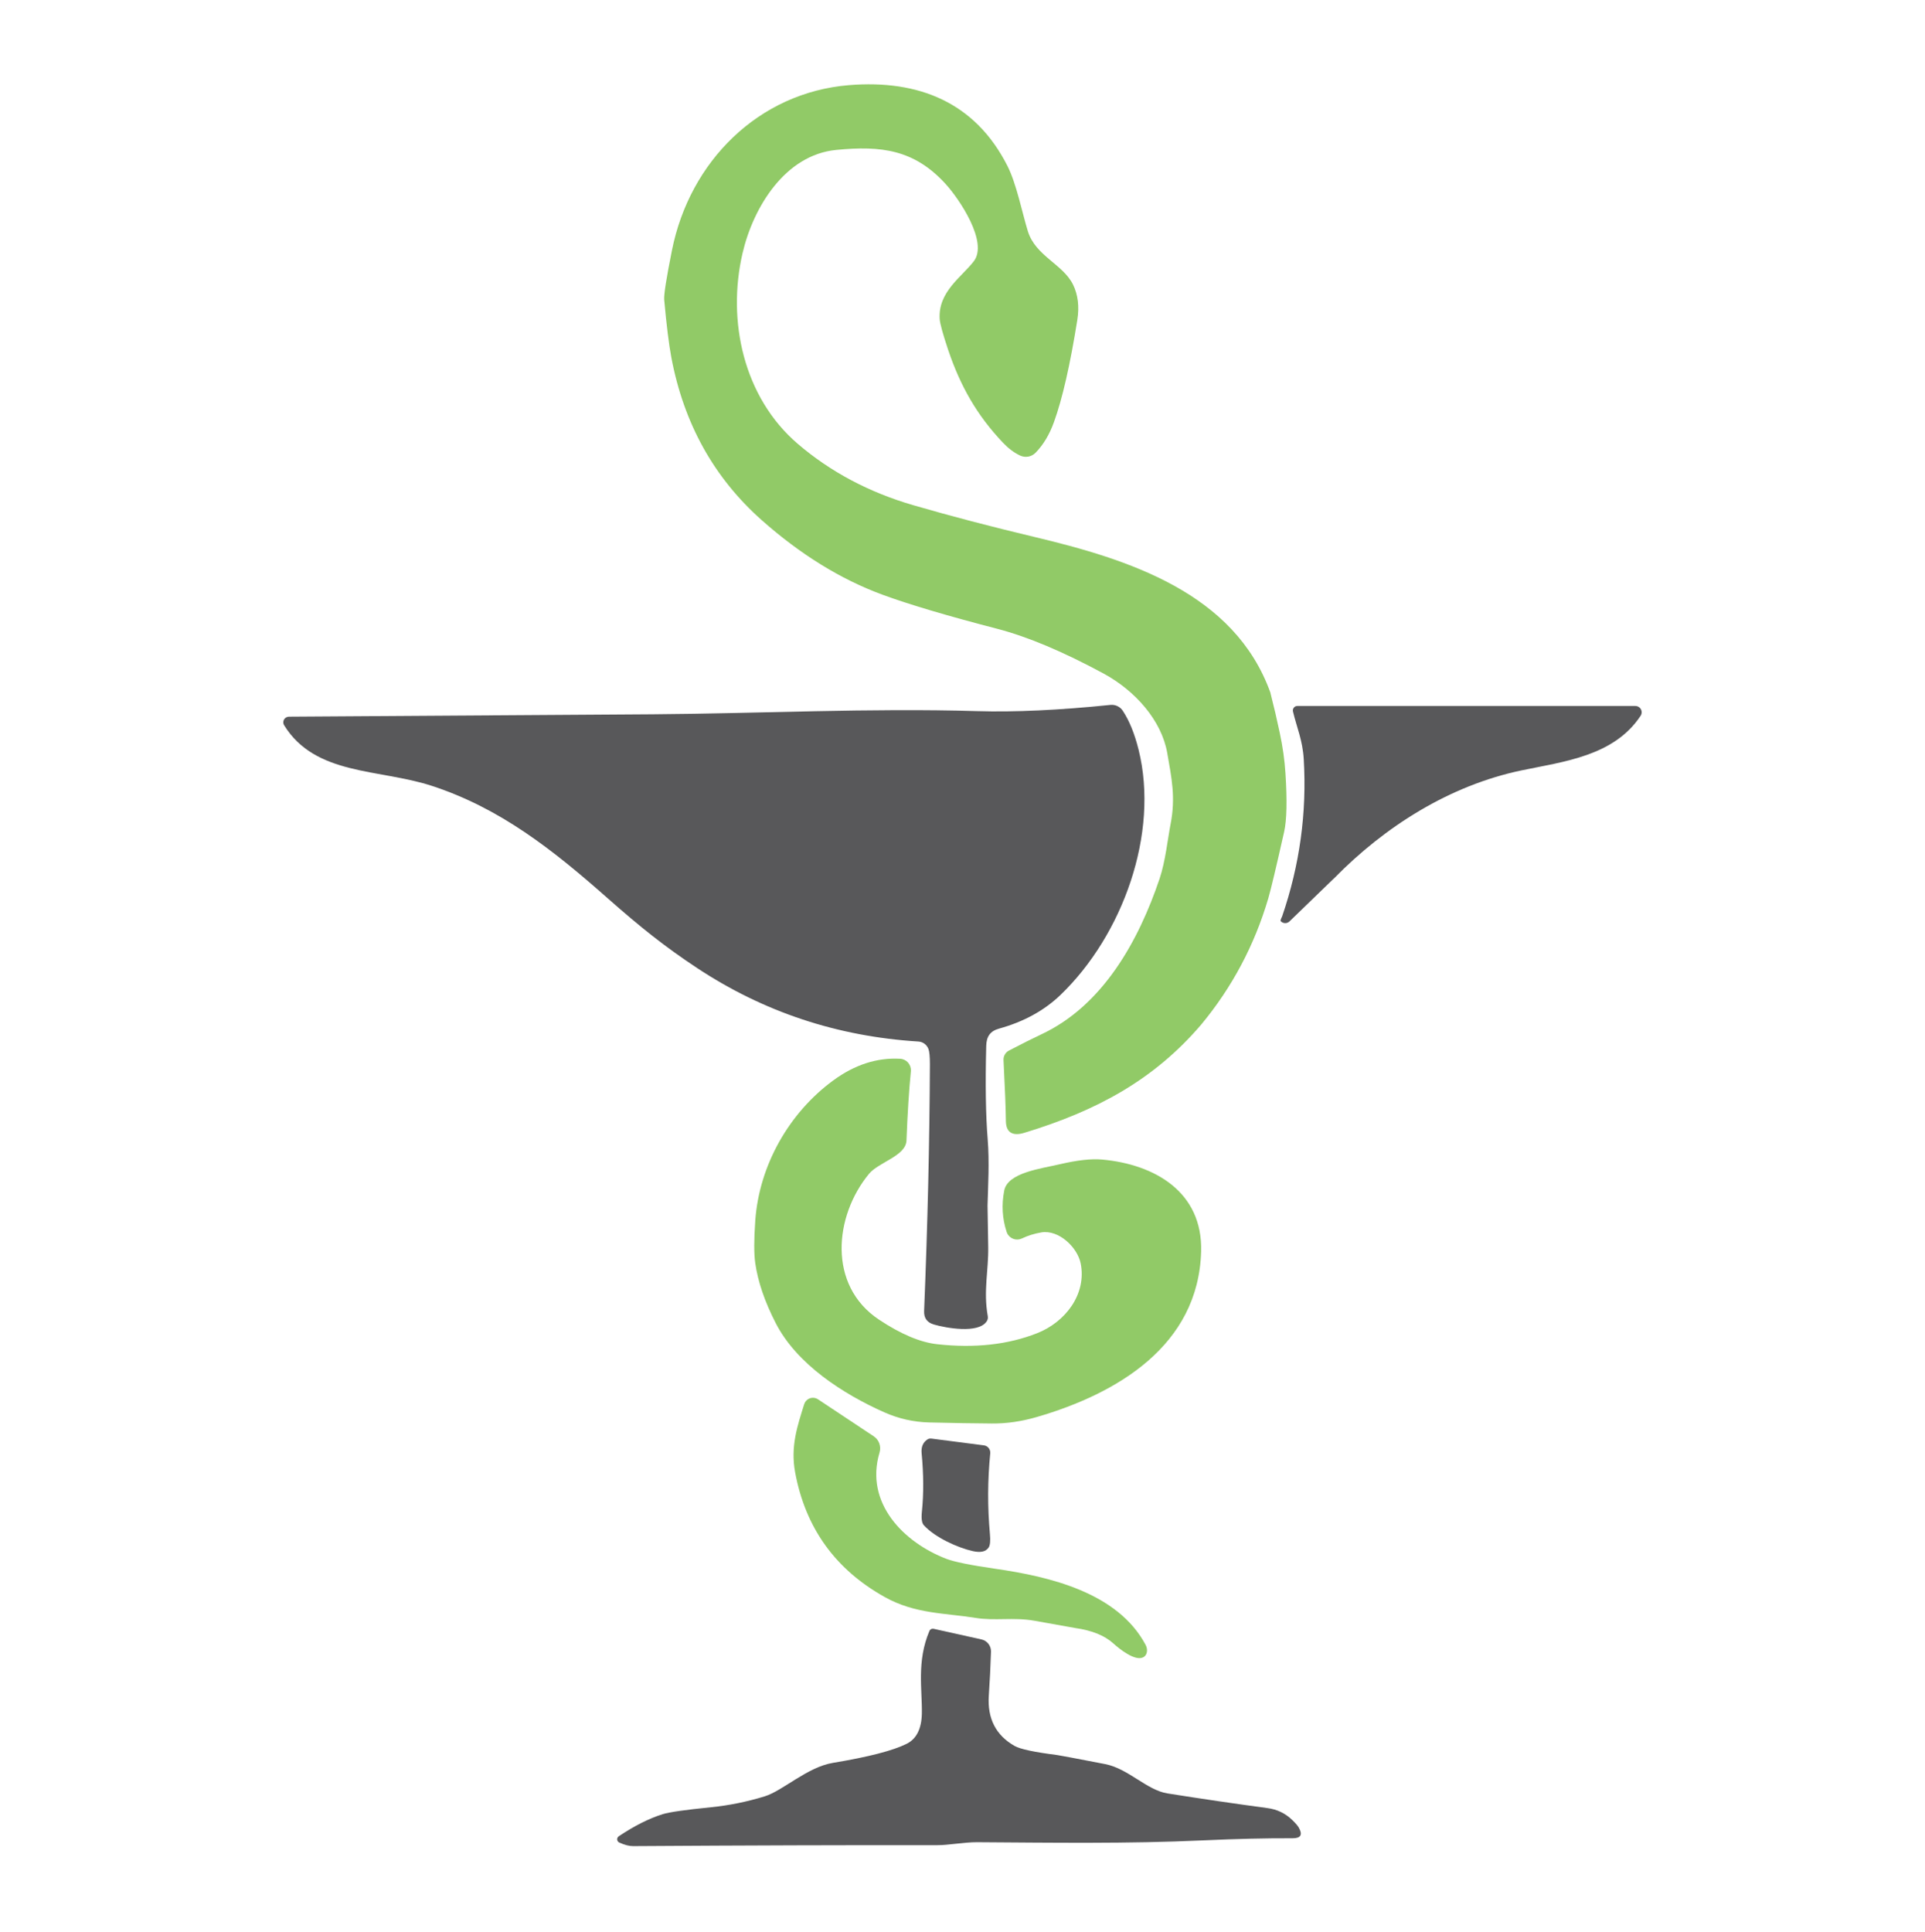
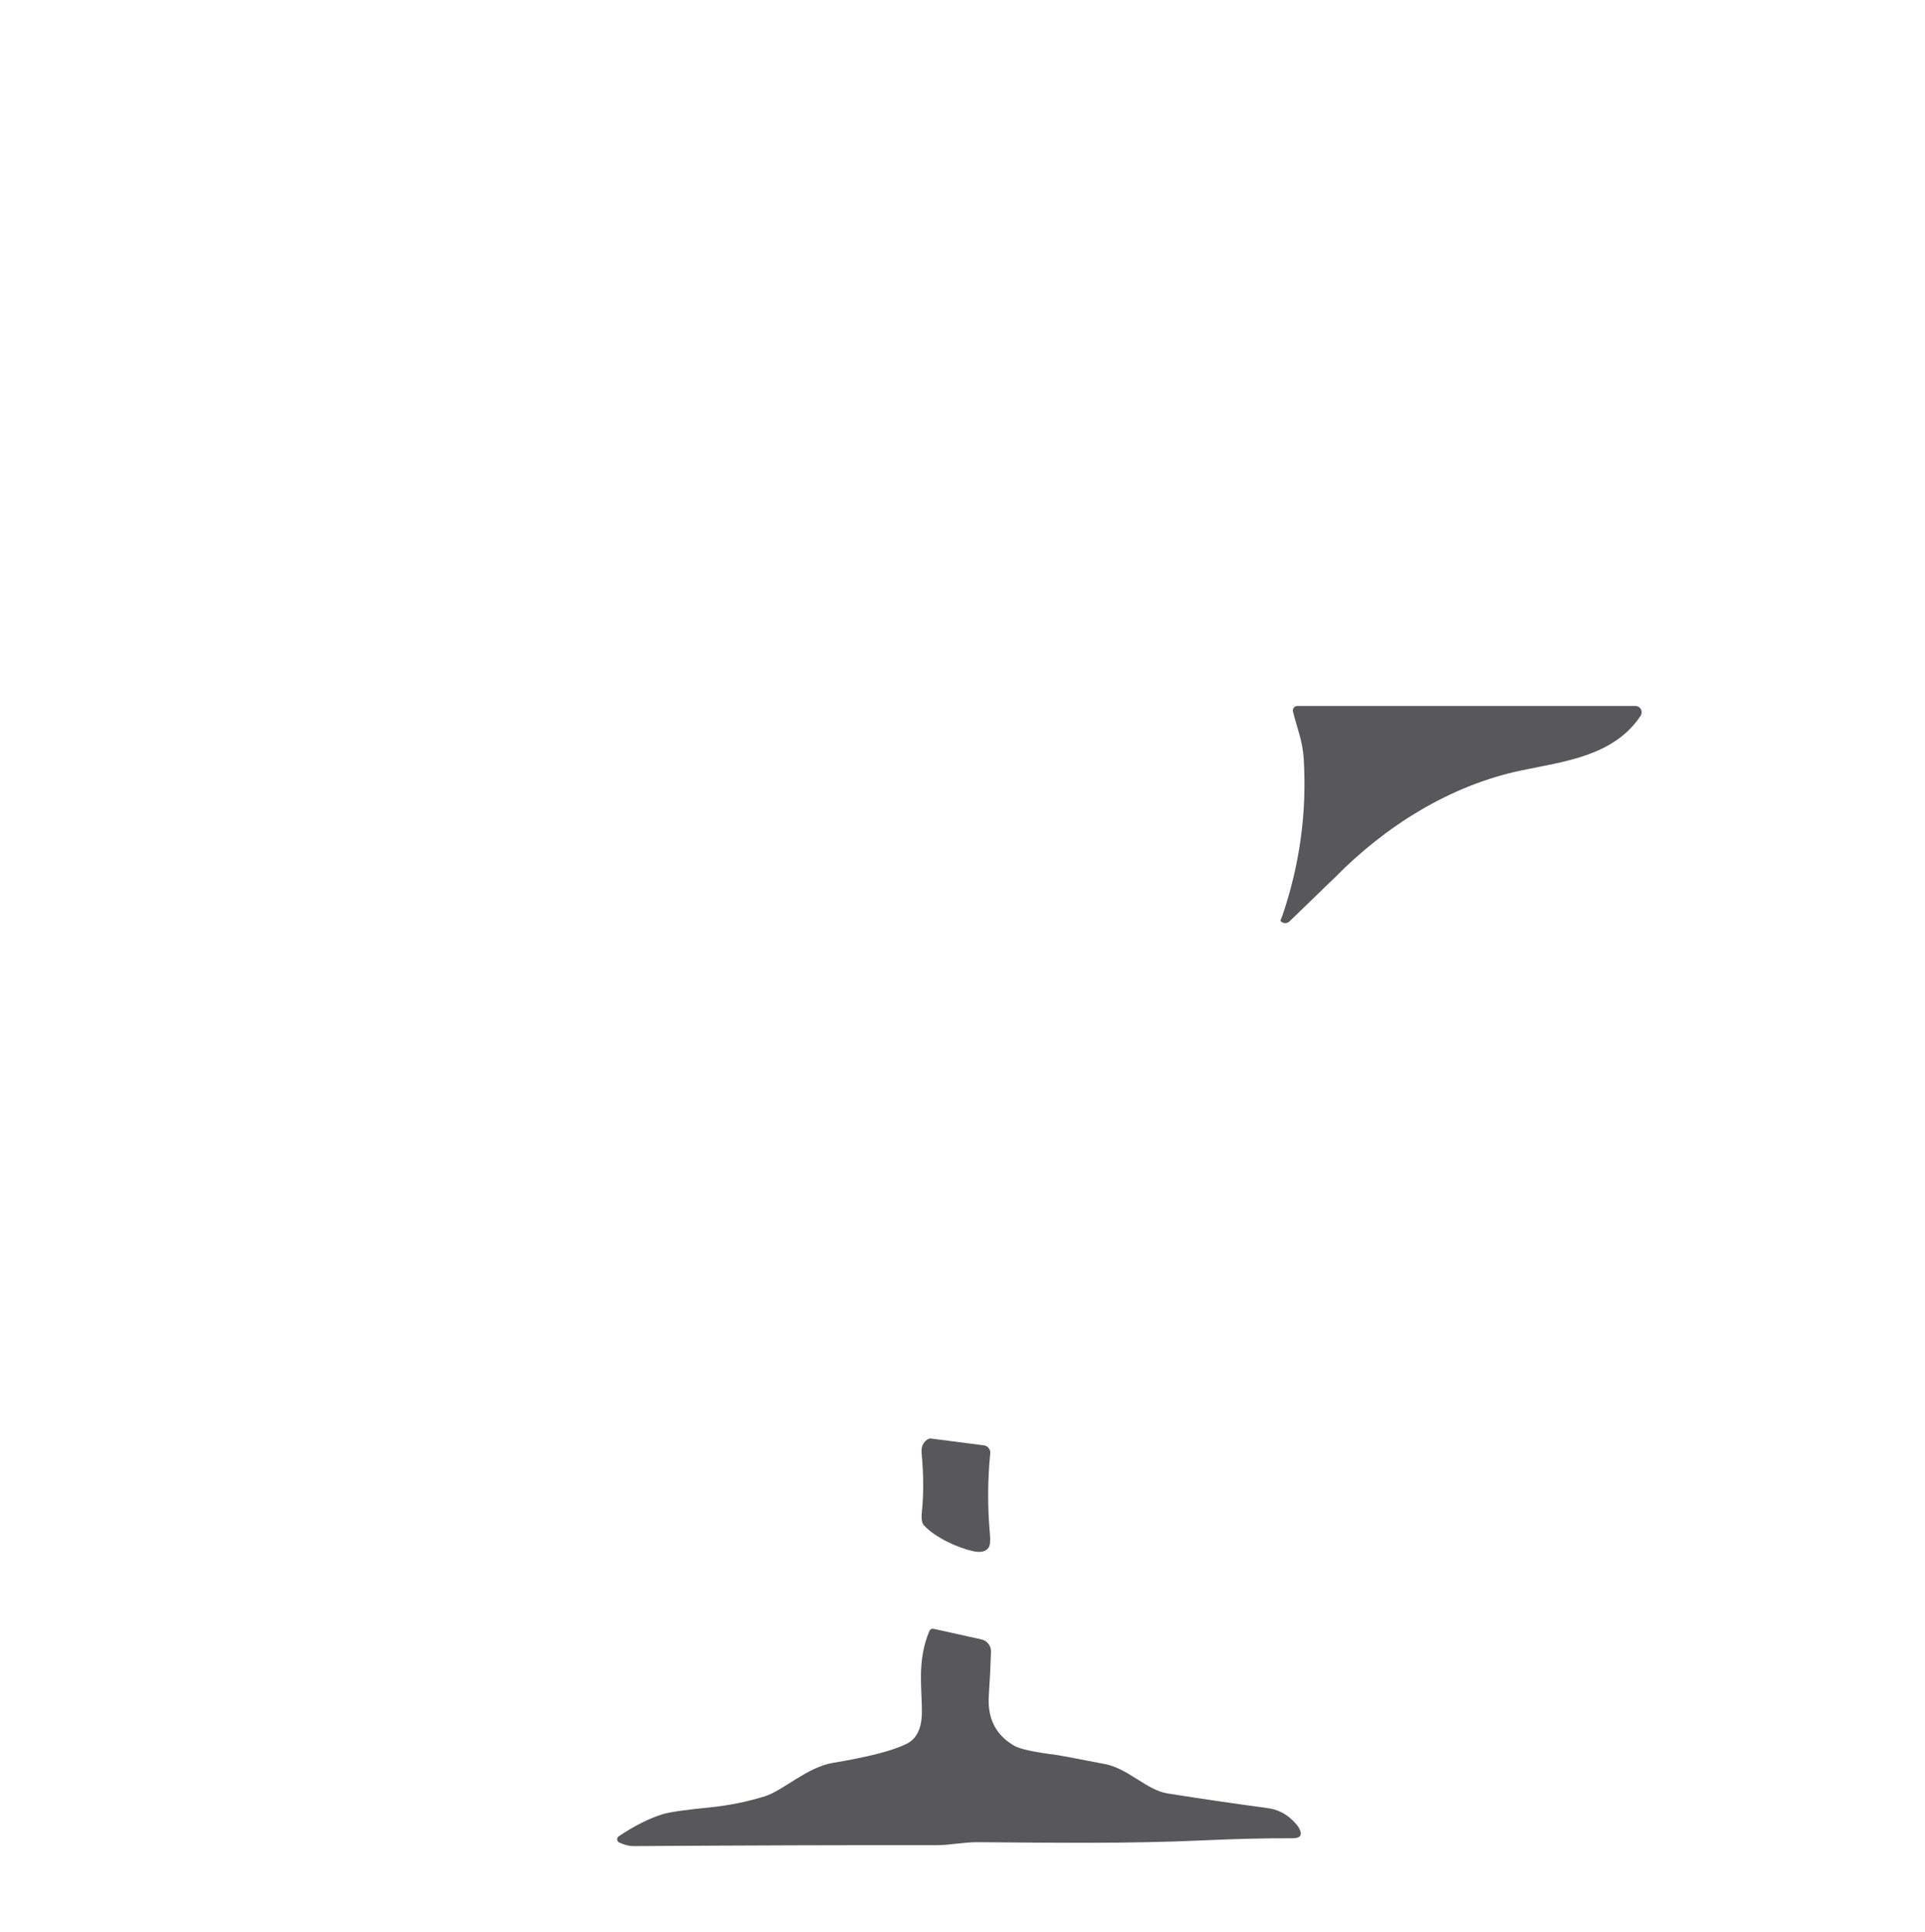
<svg xmlns="http://www.w3.org/2000/svg" width="267" height="268" viewBox="0 0 267 268" fill="none">
-   <path d="M176.22 96.141C176.684 97.951 177.112 99.787 177.508 101.659C177.92 103.578 178.181 105.445 178.295 107.27C178.541 111.03 178.478 113.736 178.108 115.39C177.007 120.286 176.277 123.358 175.912 124.604C173.998 131.097 170.901 136.927 166.619 142.095C160.054 149.776 152.133 154.058 142.089 157.113C140.597 157.572 139.539 157.207 139.518 155.486C139.497 153.677 139.387 150.861 139.189 147.038C139.158 146.486 139.455 145.969 139.945 145.709C141.755 144.765 143.241 144.019 144.409 143.471C152.983 139.472 157.931 130.476 160.836 121.872C161.655 119.426 161.963 116.339 162.354 114.331C163.089 110.602 162.5 107.901 161.895 104.423C161.113 99.959 157.504 95.829 153.082 93.425C147.47 90.39 142.558 88.319 138.345 87.219C131.377 85.409 126.053 83.829 122.371 82.473C116.593 80.341 111.029 76.904 105.668 72.159C99.03 66.276 94.847 58.751 93.116 49.583C92.772 47.753 92.444 45.088 92.125 41.579C92.063 40.89 92.423 38.596 93.205 34.695C95.666 22.404 105.194 12.829 117.782 11.807C127.341 11.035 135.247 14.138 139.742 23.029C140.999 25.522 141.776 29.506 142.563 32.062C143.632 35.514 147.424 36.619 148.832 39.477C149.52 40.885 149.718 42.512 149.426 44.363C148.43 50.605 147.351 55.335 146.182 58.553C145.562 60.274 144.717 61.682 143.643 62.787C143.08 63.366 142.214 63.523 141.484 63.178C140.67 62.798 139.888 62.214 139.132 61.421C135.492 57.599 133.203 53.541 131.513 48.535C130.767 46.303 130.376 44.874 130.335 44.243C130.095 40.468 133.396 38.413 135.064 36.239C137.098 33.605 133.088 27.629 131.143 25.501C126.82 20.771 122.267 20.172 115.968 20.797C108.902 21.491 104.479 28.724 102.993 35.112C100.813 44.499 103.134 55.116 110.643 61.551C115.196 65.452 120.551 68.294 126.705 70.078C131.878 71.58 137.442 73.035 143.392 74.453C156.539 77.577 171.261 82.223 176.23 96.131L176.22 96.141Z" fill="#91CA67" />
  <path d="M184.996 121.851L178.853 127.796C178.514 128.124 177.972 128.109 177.644 127.77C177.638 127.765 177.633 127.759 177.628 127.749C177.581 127.697 177.649 127.478 177.836 127.092C180.277 119.974 181.273 112.709 180.83 105.289C180.673 102.655 179.86 100.887 179.338 98.687C179.255 98.353 179.464 98.014 179.797 97.93C179.844 97.92 179.896 97.915 179.948 97.915H226.83C227.31 97.915 227.701 98.301 227.701 98.786C227.701 98.958 227.654 99.125 227.56 99.271C223.857 104.877 216.901 105.622 211.024 106.853C201.074 108.939 192.089 114.613 185.002 121.856L184.996 121.851Z" fill="#58585A" />
-   <path d="M128.775 145.49C128.551 144.901 128.009 144.494 127.393 144.457C116.15 143.758 105.908 140.358 96.673 134.252C92.235 131.316 88.856 128.625 84.277 124.578C76.742 117.919 69.373 112.068 59.814 108.97C52.539 106.618 43.721 107.573 39.408 100.59C39.184 100.22 39.299 99.74 39.669 99.516C39.789 99.443 39.925 99.406 40.066 99.401C48.086 99.354 64.904 99.245 90.524 99.067C105.647 98.958 120.588 98.186 135.529 98.629C140.743 98.786 146.902 98.499 154.01 97.769C154.693 97.696 155.355 98.009 155.731 98.582C156.643 99.964 157.374 101.763 157.926 103.99C160.81 115.593 155.72 129.694 147.111 137.975C144.847 140.155 142.005 141.714 138.579 142.663C137.354 142.997 136.822 143.748 136.791 145.062C136.655 150.397 136.723 154.715 136.994 158.021C137.249 161.207 137.046 164.43 136.973 167.204C136.973 167.356 136.999 169.275 137.067 172.956C137.119 176.237 136.379 179.021 137.004 182.536C137.051 182.807 137.004 183.052 136.848 183.277C135.675 185.013 131.205 184.189 129.526 183.704C128.582 183.428 128.134 182.802 128.176 181.827C128.666 169.754 128.932 158.35 128.979 147.607C128.979 146.569 128.916 145.86 128.775 145.479V145.49Z" fill="#58585A" />
-   <path d="M144.399 170.938C143.471 171.095 142.584 171.371 141.734 171.773C140.968 172.133 140.055 171.809 139.695 171.043C139.669 170.985 139.643 170.928 139.622 170.865C139.012 169.004 138.903 167.09 139.288 165.124C139.773 162.636 144.368 162.094 147.012 161.473C149.437 160.905 151.387 160.691 152.873 160.827C160.158 161.489 166.833 165.312 166.599 173.587C166.223 186.672 154.886 193.305 143.851 196.522C141.708 197.148 139.627 197.451 137.609 197.435C135.184 197.419 132.269 197.372 128.864 197.289C126.7 197.232 124.624 196.762 122.637 195.876C117.011 193.373 110.523 189.242 107.587 183.496C106.059 180.518 105.116 177.744 104.751 175.173C104.568 173.885 104.573 171.929 104.756 169.296C105.309 161.573 109.475 154.313 115.582 149.844C118.554 147.665 121.647 146.668 124.849 146.846C125.719 146.893 126.387 147.638 126.34 148.509C126.34 148.53 126.34 148.551 126.34 148.572C126.079 151.195 125.876 154.397 125.73 158.183C125.646 160.331 121.86 161.192 120.531 162.808C115.707 168.654 114.773 178.281 121.913 183.026C124.953 185.05 127.659 186.187 130.027 186.442C135.21 187.01 139.82 186.499 143.851 184.909C147.783 183.36 150.745 179.485 149.89 175.225C149.452 173.035 146.876 170.511 144.409 170.933L144.399 170.938Z" fill="#91CA67" />
-   <path d="M154.411 227.931C153.212 226.841 151.46 226.132 149.15 225.804C149.098 225.804 147.22 225.465 143.518 224.797C140.535 224.265 138.047 224.844 135.273 224.39C131.054 223.712 126.893 223.853 122.69 221.491C115.853 217.668 111.718 211.911 110.289 204.23C109.611 200.574 110.633 197.69 111.54 194.765C111.749 194.092 112.458 193.717 113.126 193.92C113.24 193.956 113.35 194.009 113.454 194.076L121.177 199.203C121.918 199.688 122.246 200.6 121.996 201.455C119.9 208.443 125.323 213.919 131.258 216.203C132.353 216.625 134.611 217.084 138.042 217.58C145.52 218.659 155.022 220.855 158.901 228.145C159.251 228.802 159.115 229.569 158.589 229.85C158.578 229.85 158.573 229.861 158.562 229.861C157.431 230.44 155.282 228.719 154.411 227.931Z" fill="#91CA67" />
  <path d="M129.182 199.526L136.467 200.465C137.01 200.533 137.401 201.023 137.349 201.576C136.978 205.294 136.963 209.017 137.302 212.746C137.39 213.695 137.333 214.321 137.13 214.628C136.749 215.212 136.008 215.379 134.908 215.129C132.869 214.67 129.704 213.262 128.134 211.541C127.858 211.244 127.769 210.613 127.868 209.648C128.124 207.187 128.108 204.496 127.832 201.576C127.748 200.72 127.998 200.089 128.588 199.677C128.765 199.547 128.963 199.5 129.182 199.531V199.526Z" fill="#58585A" />
  <path d="M125.745 241.865C127.112 241.182 127.816 239.785 127.863 237.678C127.925 234.351 127.122 230.424 128.911 226.205C129.005 225.981 129.25 225.856 129.49 225.908L136.139 227.384C136.926 227.561 137.479 228.276 137.453 229.089C137.385 231.18 137.286 233.198 137.15 235.154C136.931 238.34 138.125 240.682 140.738 242.163C141.515 242.601 143.481 243.018 146.636 243.419C146.913 243.451 149.134 243.868 153.295 244.676C156.497 245.302 159.053 248.28 161.921 248.739C166.687 249.495 171.318 250.173 175.818 250.778C177.148 250.955 178.29 251.508 179.25 252.441C179.703 252.879 180.001 253.229 180.147 253.489C180.705 254.475 180.418 254.965 179.286 254.96C175.615 254.944 171.448 255.043 166.797 255.257C156.45 255.732 146.031 255.575 135.529 255.507C133.755 255.497 131.544 255.93 129.985 255.919C117.788 255.904 103.728 255.946 87.802 256.05C87.26 256.05 86.624 255.888 85.888 255.549C85.638 255.429 85.534 255.132 85.654 254.882C85.69 254.798 85.753 254.73 85.826 254.684C87.974 253.244 89.998 252.222 91.906 251.622C92.819 251.336 95.04 251.017 98.581 250.663C101.121 250.407 103.614 249.902 106.07 249.145C108.573 248.374 111.978 245.088 115.519 244.504C120.452 243.685 123.863 242.804 125.751 241.86L125.745 241.865Z" fill="#58585A" />
</svg>